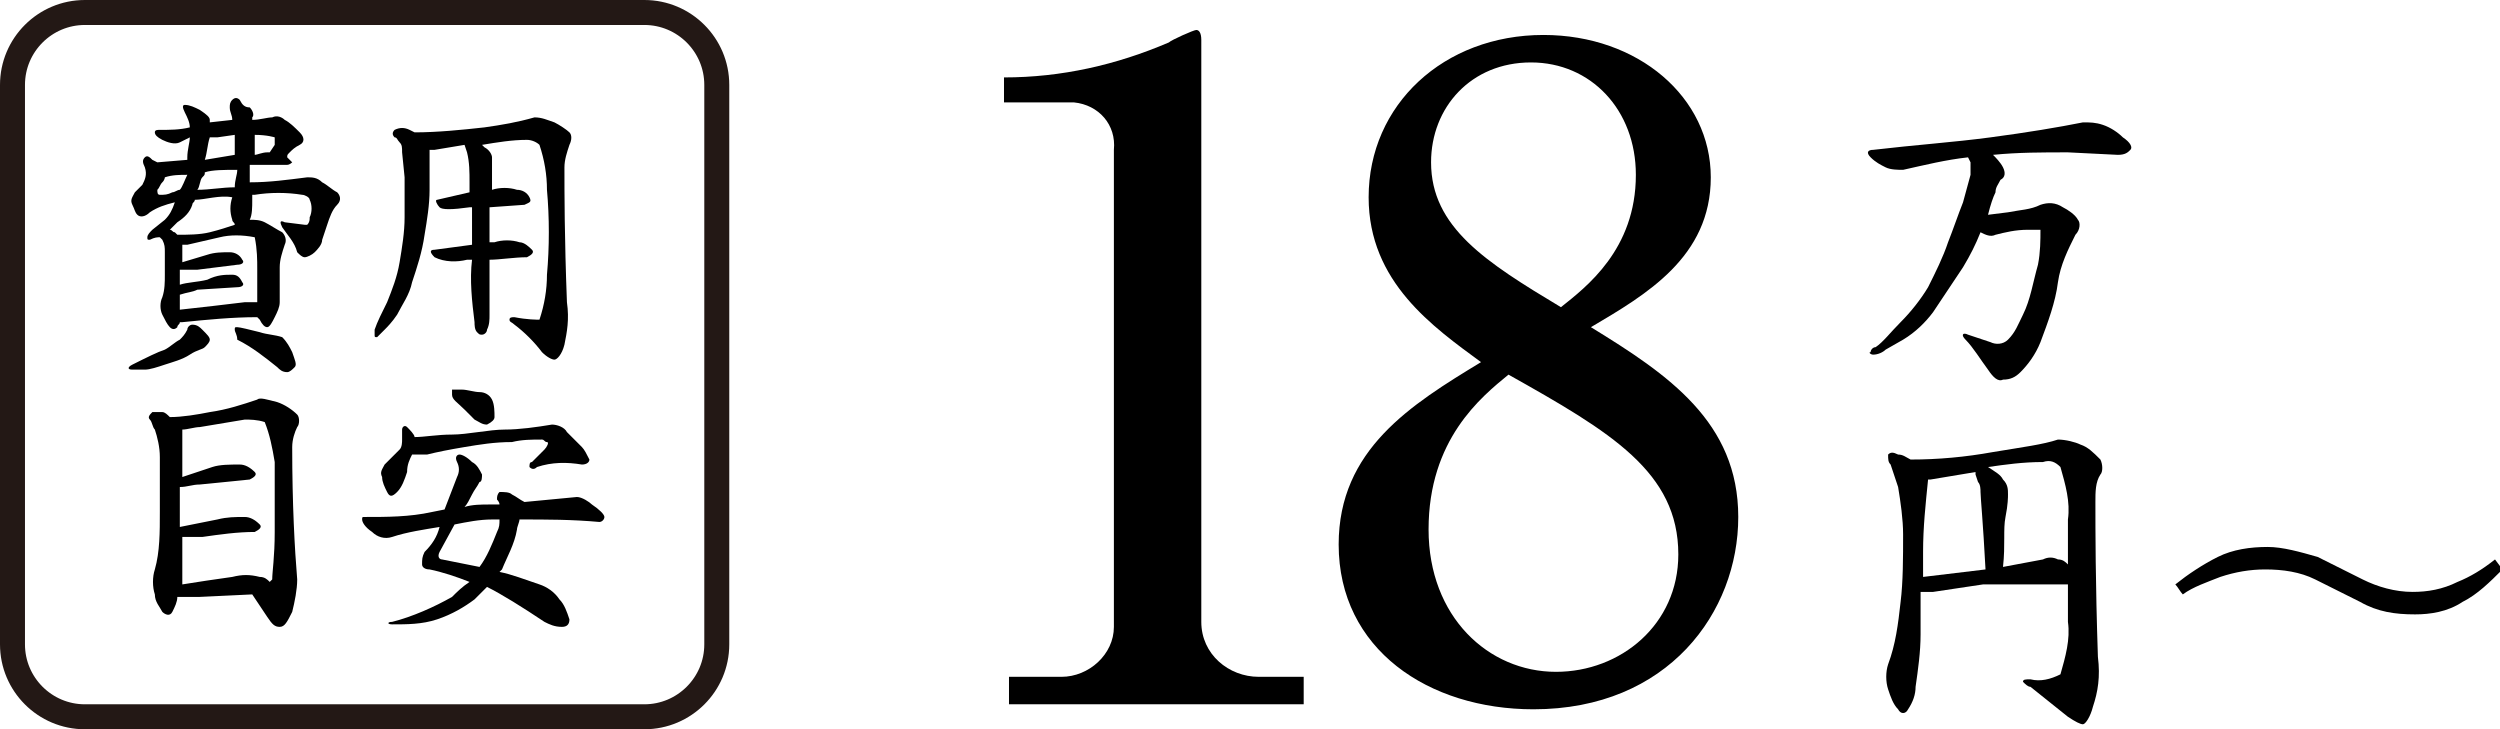
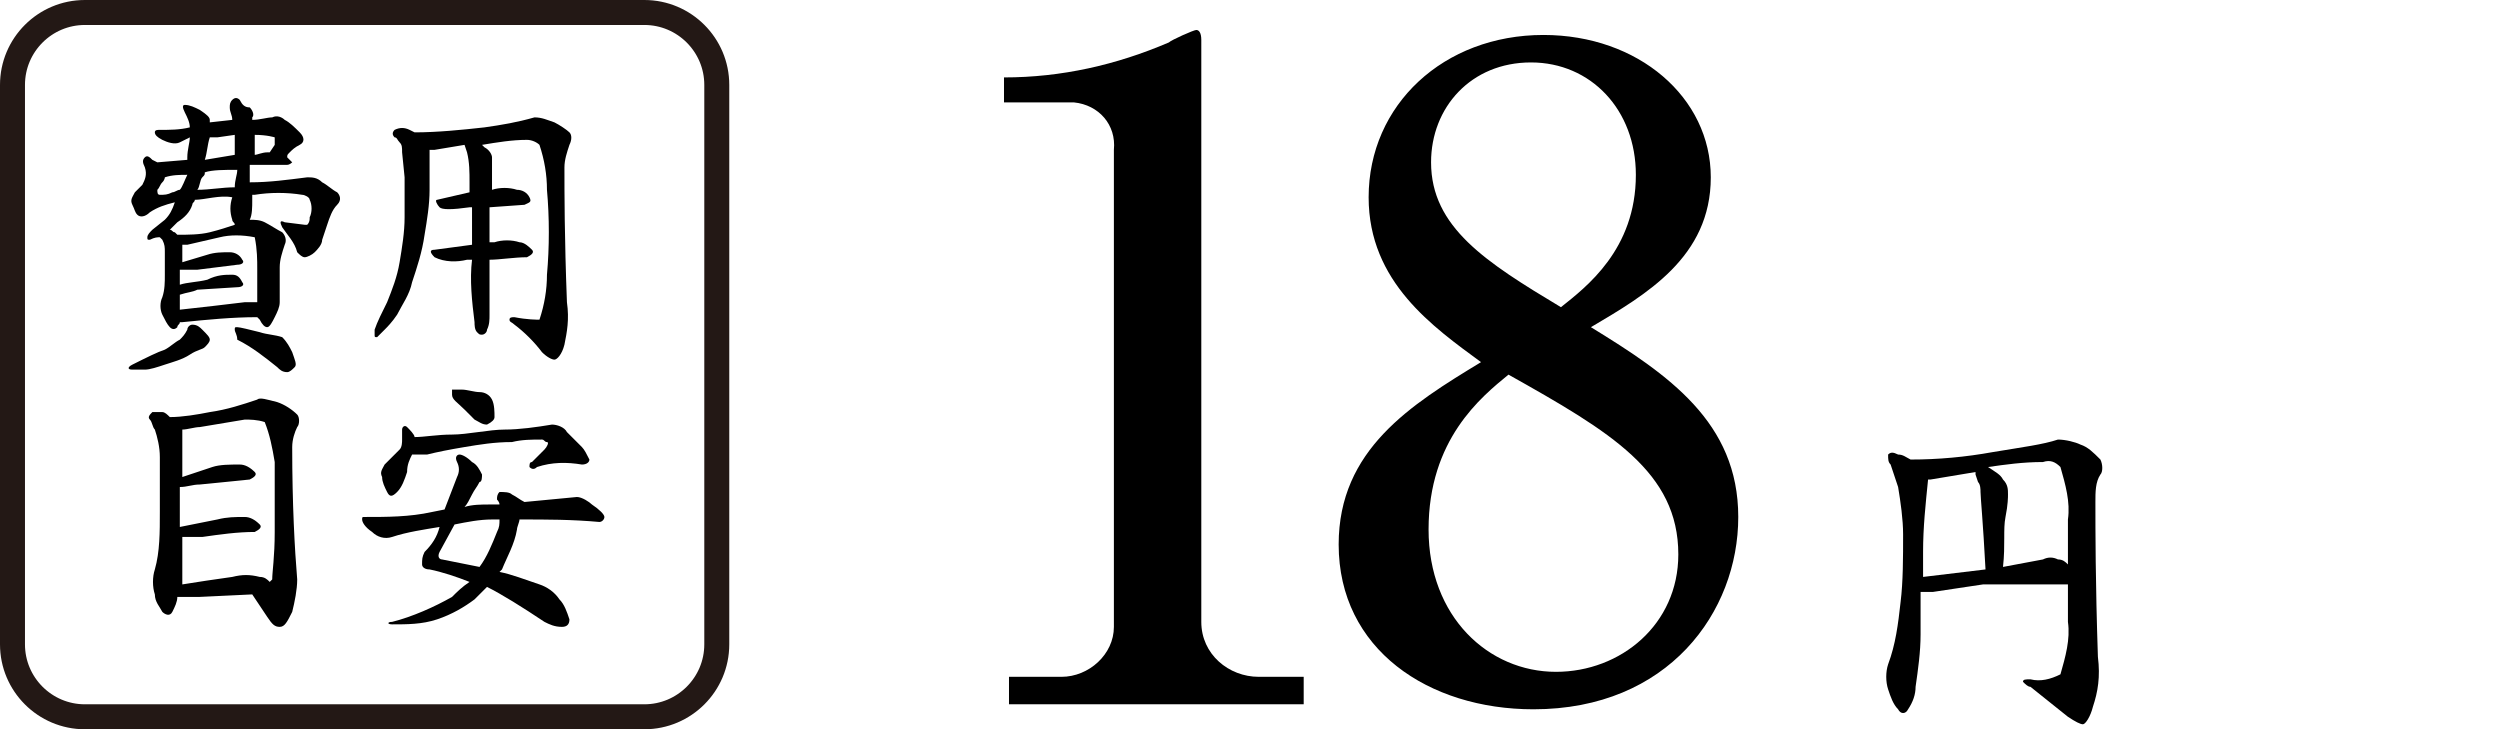
<svg xmlns="http://www.w3.org/2000/svg" version="1.1" id="レイヤー_1" x="0px" y="0px" viewBox="0 0 100.1 29.2" style="enable-background:new 0 0 100.1 29.2;" xml:space="preserve">
  <style type="text/css">
	.st0{fill:none;stroke:#231815;stroke-miterlimit:10;}
</style>
  <g id="レイヤー_1-2">
    <path d="M7.7,13c0.2,0,0.3,0.1,0.4,0.2c0.2,0.2,0.3,0.3,0.3,0.4c0,0.1-0.1,0.2-0.2,0.3S7.9,14,7.6,14.2c-0.3,0.2-0.7,0.3-1,0.4   c-0.3,0.1-0.6,0.2-0.8,0.2c-0.2,0-0.3,0-0.5,0c-0.2,0-0.2-0.1,0-0.2c0.6-0.3,1-0.5,1.3-0.6c0.2-0.1,0.4-0.3,0.6-0.4   c0.1-0.1,0.2-0.2,0.3-0.4C7.5,13.1,7.6,13,7.7,13z M12.9,7.3c0.2,0.1,0.4,0.3,0.6,0.4c0.1,0.1,0.2,0.3,0,0.5c0,0,0,0,0,0   c-0.2,0.2-0.3,0.5-0.4,0.8l-0.2,0.6c0,0.2-0.2,0.4-0.3,0.5c-0.1,0.1-0.3,0.2-0.4,0.2c-0.1,0-0.2-0.1-0.3-0.2   c-0.1-0.4-0.4-0.7-0.6-1c-0.1-0.2-0.1-0.3,0.1-0.2L12.2,9c0,0,0.1,0,0.1,0c0.1-0.1,0.1-0.2,0.1-0.3c0.1-0.2,0.1-0.5,0-0.7   c0-0.1-0.2-0.2-0.3-0.2c-0.6-0.1-1.3-0.1-1.9,0h-0.1c0,0,0,0.1,0,0.2c0,0.3,0,0.6-0.1,0.8c0.2,0,0.4,0,0.6,0.1   c0.2,0.1,0.5,0.3,0.7,0.4c0.1,0.1,0.2,0.3,0.1,0.5c-0.1,0.3-0.2,0.6-0.2,0.9c0,0.5,0,0.9,0,1.4c0,0.2-0.1,0.4-0.2,0.6   c-0.1,0.2-0.2,0.4-0.3,0.4s-0.2-0.1-0.3-0.3l-0.1-0.1c-1,0-2,0.1-3,0.2H7.2c0,0.1-0.1,0.1-0.1,0.2c-0.1,0.1-0.2,0.1-0.3,0   c-0.1-0.1-0.2-0.3-0.3-0.5c-0.1-0.2-0.1-0.5,0-0.7c0.1-0.3,0.1-0.6,0.1-0.9c0-0.3,0-0.6,0-0.9c0-0.2,0-0.3-0.1-0.5   c0,0-0.1-0.1-0.1-0.1C6.3,9.5,6.2,9.5,6,9.6c-0.1,0-0.1,0-0.1-0.1C5.9,9.4,6,9.3,6.1,9.2l0.5-0.4C6.8,8.6,6.9,8.4,7,8.1   C6.6,8.2,6.3,8.3,6,8.5C5.8,8.7,5.6,8.7,5.5,8.6C5.4,8.5,5.4,8.4,5.3,8.2c-0.1-0.2,0-0.3,0.1-0.5c0.1-0.1,0.2-0.2,0.3-0.3   C5.8,7.2,5.9,7,5.8,6.7c-0.1-0.2-0.1-0.3,0-0.4s0.2,0,0.3,0.1l0.2,0.1l1.2-0.1c0,0,0-0.1,0-0.1c0-0.3,0.1-0.6,0.1-0.8L7.2,5.7   c-0.2,0.1-0.5,0-0.7-0.1C6.3,5.5,6.2,5.4,6.2,5.3s0.1-0.1,0.2-0.1c0.4,0,0.8,0,1.2-0.1c0-0.2-0.1-0.4-0.2-0.6   c-0.1-0.2-0.1-0.3,0-0.3c0.2,0,0.4,0.1,0.6,0.2c0.3,0.2,0.4,0.3,0.4,0.4c0,0,0,0.1,0,0.1l0.9-0.1c0-0.2-0.1-0.3-0.1-0.5   c0-0.1,0-0.2,0.1-0.3c0.1-0.1,0.2-0.1,0.3,0C9.7,4.2,9.8,4.3,10,4.3c0.1,0.1,0.2,0.3,0.1,0.4c0,0,0,0,0,0.1c0.3,0,0.6-0.1,0.8-0.1   c0.2-0.1,0.4,0,0.5,0.1c0.2,0.1,0.4,0.3,0.6,0.5s0.2,0.4,0,0.5c-0.2,0.1-0.3,0.2-0.4,0.3c-0.1,0.1-0.1,0.1-0.1,0.2   c0.1,0.1,0.2,0.2,0.2,0.2s-0.1,0.1-0.2,0.1H10c0,0.3,0,0.5,0,0.7c0.8,0,1.5-0.1,2.3-0.2C12.5,7.1,12.7,7.1,12.9,7.3L12.9,7.3z    M6.5,7.3C6.4,7.4,6.4,7.5,6.3,7.6c0,0.1,0,0.2,0.1,0.2c0.2,0,0.3,0,0.5-0.1c0.1,0,0.2-0.1,0.3-0.1C7.3,7.5,7.4,7.2,7.5,7   C7.2,7,6.9,7,6.6,7.1C6.6,7.1,6.6,7.2,6.5,7.3L6.5,7.3z M7.7,8.2C7.6,8.5,7.4,8.7,7.1,8.9L6.8,9.2c0.1,0,0.1,0.1,0.2,0.1l0.1,0.1   c0.4,0,0.9,0,1.3-0.1c0.4-0.1,0.7-0.2,1-0.3c0-0.1-0.1-0.1-0.1-0.2c-0.1-0.3-0.1-0.6,0-0.9C8.8,7.8,8.2,8,7.8,8   C7.8,8.1,7.7,8.1,7.7,8.2L7.7,8.2z M7.2,11.8v0.6c0.9-0.1,1.8-0.2,2.6-0.3c0.2,0,0.3,0,0.5,0c0-0.4,0-0.9,0-1.3   c0-0.4,0-0.8-0.1-1.3c-0.5-0.1-1-0.1-1.4,0L7.5,9.8H7.3v0.1c0,0,0,0.2,0,0.6l1-0.3c0.3-0.1,0.6-0.1,0.9-0.1c0.2,0,0.4,0.1,0.5,0.3   c0.1,0.1,0,0.2-0.2,0.2l-1.6,0.2H7.2v0.4c0,0.1,0,0.1,0,0.2c0.3-0.1,0.7-0.1,1.1-0.2C8.7,11,9,11,9.3,11c0.2,0,0.3,0.1,0.4,0.3   c0.1,0.1,0,0.2-0.2,0.2l-1.6,0.1C7.7,11.7,7.5,11.7,7.2,11.8L7.2,11.8z M9.5,6.8C9,6.8,8.5,6.8,8.2,6.9c0,0.1,0,0.1-0.1,0.2   S8,7.5,7.9,7.6c0.5,0,1-0.1,1.5-0.1C9.4,7.2,9.5,7,9.5,6.8L9.5,6.8z M8.7,5.5H8.4C8.3,5.8,8.3,6.1,8.2,6.4l1.2-0.2   c0-0.3,0-0.6,0-0.8L8.7,5.5z M9.4,13.2c0-0.1,0-0.1,0.1-0.1s0.5,0.1,0.9,0.2c0.3,0.1,0.6,0.1,0.9,0.2c0.2,0.2,0.3,0.4,0.4,0.6   c0.1,0.3,0.2,0.5,0.1,0.6c-0.1,0.1-0.2,0.2-0.3,0.2c-0.2,0-0.3-0.1-0.4-0.2c-0.5-0.4-1-0.8-1.6-1.1C9.5,13.4,9.4,13.3,9.4,13.2z    M10.7,6.1h0.1L11,5.8c0-0.2,0-0.3,0-0.3s-0.3-0.1-0.8-0.1h0c0,0.2,0,0.5,0,0.8C10.3,6.2,10.5,6.1,10.7,6.1z" />
    <path d="M22.6,13.8c-0.1,0.4-0.3,0.6-0.4,0.6s-0.3-0.1-0.5-0.3c-0.3-0.4-0.7-0.8-1.1-1.1c-0.1-0.1-0.2-0.1-0.2-0.2s0.1-0.1,0.2-0.1   c0.5,0.1,0.9,0.1,1,0.1c0.2-0.6,0.3-1.2,0.3-1.8c0.1-1.1,0.1-2.3,0-3.4c0-0.6-0.1-1.2-0.3-1.8c-0.1-0.1-0.3-0.2-0.5-0.2   c-0.6,0-1.2,0.1-1.8,0.2l0.1,0.1c0.2,0.1,0.3,0.3,0.3,0.4c0,0.1,0,0.3,0,0.4c0,0.3,0,0.6,0,0.9c0.3-0.1,0.7-0.1,1,0   c0.2,0,0.4,0.1,0.5,0.3c0.1,0.2,0,0.2-0.2,0.3l-1.4,0.1v0.2c0,0.4,0,0.9,0,1.2c0.1,0,0.2,0,0.2,0c0.3-0.1,0.7-0.1,1,0   c0.2,0,0.4,0.2,0.5,0.3c0.1,0.1,0,0.2-0.2,0.3c-0.5,0-1.1,0.1-1.5,0.1c0,0.2,0,0.4,0,0.5v1.7c0,0.2,0,0.4-0.1,0.6   c0,0.1-0.1,0.2-0.2,0.2s-0.1,0-0.2-0.1c-0.1-0.1-0.1-0.3-0.1-0.4c-0.1-0.8-0.2-1.7-0.1-2.5h-0.2c-0.4,0.1-0.9,0.1-1.3-0.1   c-0.2-0.2-0.2-0.3,0-0.3l1.5-0.2V8.3h-0.1c-0.7,0.1-1.1,0.1-1.2,0S17.4,8,17.5,8l1.3-0.3c0-0.2,0-0.3,0-0.4c0-0.4,0-0.8-0.1-1.2   l-0.1-0.3l0,0L17.4,6h-0.2c0,0,0,0.1,0,0.1c0,0.2,0,0.3,0,0.5v1c0,0.6-0.1,1.2-0.2,1.8c-0.1,0.7-0.3,1.3-0.5,1.9   c-0.1,0.5-0.4,0.9-0.6,1.3c-0.2,0.3-0.4,0.5-0.5,0.6c-0.1,0.1-0.2,0.2-0.3,0.3c-0.1,0-0.1,0-0.1-0.1c0-0.1,0-0.2,0-0.2   c0.1-0.3,0.3-0.7,0.5-1.1c0.2-0.5,0.4-1,0.5-1.6c0.1-0.6,0.2-1.2,0.2-1.8c0-0.6,0-1.1,0-1.6l-0.1-1c0-0.2,0-0.3-0.1-0.4   c-0.1-0.1-0.1-0.2-0.2-0.2c-0.1-0.1-0.1-0.2,0-0.3c0,0,0,0,0,0c0.2-0.1,0.4-0.1,0.6,0l0.2,0.1c0.9,0,1.9-0.1,2.8-0.2   c0.7-0.1,1.3-0.2,2-0.4c0.3,0,0.5,0.1,0.8,0.2c0.2,0.1,0.5,0.3,0.6,0.4c0.1,0.1,0.1,0.3,0,0.5c-0.1,0.3-0.2,0.6-0.2,0.9   c0,1,0,2.8,0.1,5.4C22.8,12.8,22.7,13.3,22.6,13.8z" />
    <path d="M11.7,24.5c-0.2,0.4-0.3,0.6-0.5,0.6s-0.3-0.1-0.5-0.4c-0.2-0.3-0.4-0.6-0.6-0.9L8,23.9c-0.3,0-0.6,0-0.9,0   c0,0.2-0.1,0.4-0.2,0.6c-0.1,0.2-0.3,0.1-0.4,0c-0.1-0.2-0.3-0.4-0.3-0.7c-0.1-0.3-0.1-0.7,0-1c0.2-0.7,0.2-1.5,0.2-2.3   c0-0.9,0-1.6,0-2.2c0-0.4-0.1-0.8-0.2-1.1c-0.1-0.1-0.1-0.3-0.2-0.4c-0.1-0.1,0-0.2,0.1-0.3c0.1,0,0.2,0,0.4,0   c0.1,0,0.2,0.1,0.3,0.2c0.5,0,1.1-0.1,1.6-0.2c0.7-0.1,1.3-0.3,1.9-0.5c0.1-0.1,0.4,0,0.8,0.1c0.3,0.1,0.6,0.3,0.8,0.5   c0.1,0.1,0.1,0.4,0,0.5c-0.1,0.2-0.2,0.5-0.2,0.8c0,2.3,0.1,4.1,0.2,5.3C11.9,23.6,11.8,24.1,11.7,24.5z M10.6,16.9   c-0.3-0.1-0.6-0.1-0.8-0.1L8,17.1c-0.2,0-0.5,0.1-0.7,0.1c0,0.1,0,0.2,0,0.4c0,0.5,0,1,0,1.5l1.2-0.4c0.3-0.1,0.7-0.1,1.1-0.1   c0.2,0,0.4,0.1,0.6,0.3c0.1,0.1,0,0.2-0.2,0.3L8,19.4c-0.3,0-0.5,0.1-0.8,0.1v1.2c0,0.1,0,0.3,0,0.4l1.5-0.3   c0.4-0.1,0.7-0.1,1.1-0.1c0.2,0,0.4,0.1,0.6,0.3c0.1,0.1,0,0.2-0.2,0.3c-0.7,0-1.4,0.1-2.1,0.2c-0.3,0-0.5,0-0.8,0v1.9   c0.6-0.1,1.3-0.2,2-0.3c0.4-0.1,0.7-0.1,1.1,0c0.2,0,0.3,0.1,0.4,0.2c0,0,0.1-0.1,0.1-0.1c0-0.3,0.1-0.9,0.1-1.9c0-0.9,0-1.9,0-2.8   C10.9,17.9,10.8,17.4,10.6,16.9z" />
    <path d="M18.8,23.3c-0.5-0.2-1.1-0.4-1.6-0.5c-0.2,0-0.3-0.1-0.3-0.2c0-0.2,0-0.3,0.1-0.5c0.3-0.3,0.5-0.6,0.6-1   c-0.6,0.1-1.3,0.2-1.9,0.4c-0.3,0.1-0.6,0-0.8-0.2c-0.3-0.2-0.4-0.4-0.4-0.5c0-0.1,0-0.1,0.1-0.1c0,0,0,0,0,0c0.9,0,1.8,0,2.7-0.2   l0.5-0.1l0.5-1.3c0.1-0.2,0.1-0.4,0-0.6c-0.1-0.2,0-0.3,0.1-0.3s0.3,0.1,0.5,0.3c0.2,0.1,0.3,0.3,0.4,0.5c0,0.1,0,0.3-0.1,0.3   c-0.1,0.2-0.2,0.3-0.3,0.5c-0.1,0.2-0.2,0.4-0.3,0.5c0.3-0.1,0.7-0.1,1-0.1h0.4c0-0.1-0.1-0.2-0.1-0.2c0-0.1,0-0.2,0.1-0.3   c0.2,0,0.4,0,0.5,0.1c0.2,0.1,0.3,0.2,0.5,0.3l2.1-0.2c0.2,0,0.5,0.2,0.6,0.3c0.3,0.2,0.5,0.4,0.5,0.5s-0.1,0.2-0.2,0.2   c-1.1-0.1-2.1-0.1-3.2-0.1c0,0.1-0.1,0.3-0.1,0.4c-0.1,0.6-0.4,1.1-0.6,1.6c0,0-0.1,0.1-0.1,0.1c0.5,0.1,1,0.3,1.6,0.5   c0.3,0.1,0.6,0.3,0.8,0.6c0.2,0.2,0.3,0.5,0.4,0.8c0,0.2-0.1,0.3-0.3,0.3c-0.3,0-0.5-0.1-0.7-0.2c-0.9-0.6-1.7-1.1-2.3-1.4   c-0.2,0.2-0.3,0.3-0.5,0.5c-0.4,0.3-0.9,0.6-1.5,0.8c-0.6,0.2-1.2,0.2-1.8,0.2c-0.2,0-0.2-0.1,0-0.1c0.8-0.2,1.7-0.6,2.4-1   C18.3,23.7,18.5,23.5,18.8,23.3z M15.5,19.7c-0.1-0.2-0.2-0.4-0.2-0.6c-0.1-0.2,0-0.3,0.1-0.5c0.2-0.2,0.4-0.4,0.6-0.6   c0.1-0.1,0.1-0.3,0.1-0.4c0-0.1,0-0.3,0-0.4s0.1-0.2,0.2-0.1c0.1,0.1,0.3,0.3,0.3,0.4c0.4,0,0.9-0.1,1.5-0.1s1.5-0.2,2.1-0.2   s1.3-0.1,1.9-0.2c0.2,0,0.5,0.1,0.6,0.3l0.6,0.6c0.1,0.1,0.2,0.3,0.3,0.5c0,0.1-0.1,0.2-0.3,0.2c-0.6-0.1-1.2-0.1-1.8,0.1   c-0.1,0.1-0.2,0.1-0.3,0c0-0.1,0-0.2,0.1-0.2c0.2-0.2,0.3-0.3,0.5-0.5c0.1-0.1,0.2-0.3,0.1-0.3c-0.1,0-0.1-0.1-0.2-0.1   c-0.4,0-0.8,0-1.2,0.1c-0.7,0-1.3,0.1-1.9,0.2s-1.1,0.2-1.5,0.3c-0.2,0-0.4,0-0.6,0c-0.1,0.2-0.2,0.4-0.2,0.7   c-0.1,0.3-0.2,0.6-0.4,0.8C15.7,19.9,15.6,19.9,15.5,19.7z M19.2,22.7c0.3-0.4,0.5-0.9,0.7-1.4C20,21.1,20,21,20,20.8h-0.3   c-0.5,0-1,0.1-1.5,0.2l-0.6,1.1c-0.1,0.2,0,0.3,0.1,0.3C18.2,22.5,18.7,22.6,19.2,22.7C19.2,22.7,19.2,22.7,19.2,22.7L19.2,22.7z    M18.1,15.8c0-0.1,0-0.2,0-0.2c0.1,0,0.2,0,0.4,0c0.2,0,0.5,0.1,0.7,0.1c0.2,0,0.4,0.1,0.5,0.3c0.1,0.2,0.1,0.5,0.1,0.7   c0,0.1-0.1,0.2-0.3,0.3c-0.2,0-0.3-0.1-0.5-0.2l-0.4-0.4C18.3,16.1,18.1,16,18.1,15.8L18.1,15.8z" />
    <path d="M40.4,27.1h2.1c1.1,0,2.1-0.9,2.1-2c0-0.1,0-0.2,0-0.2V6C44.7,5,44,4.2,43,4.1c0,0,0,0,0,0h-2.8v-1c2.3,0,4.5-0.5,6.6-1.4   c0.1-0.1,1-0.5,1.1-0.5s0.2,0.1,0.2,0.4v23.3c0,1.3,1.1,2.2,2.3,2.2c0,0,0.1,0,0.1,0h1.7v1.1H40.4V27.1z" />
-     <path d="M83.4,4.9c0.3,0,0.5,0,0.8,0.1c0.3,0.1,0.6,0.3,0.8,0.5c0.3,0.2,0.4,0.4,0.3,0.5s-0.2,0.2-0.5,0.2l-2-0.1c-1,0-2,0-3,0.1   c0.1,0.1,0.3,0.3,0.4,0.5c0.1,0.2,0.1,0.4-0.1,0.5c-0.1,0.2-0.2,0.3-0.2,0.5c-0.1,0.2-0.2,0.5-0.3,0.9l0.8-0.1   c0.5-0.1,0.9-0.1,1.3-0.3c0.3-0.1,0.6-0.1,0.9,0.1c0.2,0.1,0.5,0.3,0.6,0.5c0.1,0.1,0.1,0.4-0.1,0.6c-0.3,0.6-0.6,1.2-0.7,1.9   c-0.1,0.8-0.4,1.6-0.7,2.4c-0.2,0.5-0.5,0.9-0.8,1.2c-0.2,0.2-0.4,0.3-0.7,0.3c-0.2,0.1-0.4-0.1-0.6-0.4c-0.3-0.4-0.6-0.9-0.9-1.2   c-0.2-0.2-0.1-0.3,0.1-0.2l0.9,0.3c0.2,0.1,0.5,0.1,0.7-0.1c0.3-0.3,0.4-0.6,0.6-1c0.3-0.6,0.4-1.3,0.6-2c0.1-0.5,0.1-1,0.1-1.4   c0,0-0.2,0-0.5,0c-0.5,0-0.9,0.1-1.3,0.2c-0.2,0.1-0.4,0-0.6-0.1c-0.2,0.5-0.4,0.9-0.7,1.4c-0.4,0.6-0.8,1.2-1.2,1.8   c-0.3,0.4-0.7,0.8-1.2,1.1L75.5,14c-0.1,0.1-0.3,0.2-0.5,0.2c-0.1,0-0.2-0.1-0.1-0.1c0-0.1,0.1-0.2,0.2-0.2c0.3-0.2,0.6-0.6,1-1   c0.4-0.4,0.8-0.9,1.1-1.4c0.3-0.6,0.6-1.2,0.8-1.8c0.2-0.5,0.4-1.1,0.6-1.6l0.3-1.1c0-0.2,0-0.3,0-0.5l-0.1-0.2   c-0.9,0.1-1.7,0.3-2.6,0.5c-0.2,0-0.5,0-0.7-0.1c-0.2-0.1-0.4-0.2-0.6-0.4c-0.2-0.2-0.1-0.3,0.1-0.3c1.7-0.2,3.2-0.3,4.7-0.5   S82.4,5.1,83.4,4.9z" />
    <path d="M83.8,28.3c-0.1,0.4-0.3,0.7-0.4,0.7s-0.3-0.1-0.6-0.3c-0.5-0.4-1-0.8-1.5-1.2c-0.1,0-0.2-0.1-0.3-0.2   c0-0.1,0.1-0.1,0.3-0.1c0.4,0.1,0.8,0,1.2-0.2c0.2-0.7,0.4-1.4,0.3-2.1c0-0.5,0-1,0-1.5h-1.2c-0.7,0-1.4,0-2.2,0   c-0.7,0.1-1.3,0.2-2,0.3c-0.2,0-0.4,0-0.5,0l0,0v1.7c0,0.7-0.1,1.4-0.2,2.1c0,0.3-0.1,0.6-0.3,0.9c-0.1,0.2-0.3,0.2-0.4,0   c-0.2-0.2-0.3-0.5-0.4-0.8c-0.1-0.3-0.1-0.7,0-1c0.3-0.8,0.4-1.6,0.5-2.5c0.1-0.8,0.1-1.8,0.1-2.7c0-0.6-0.1-1.3-0.2-1.9   c-0.1-0.3-0.2-0.6-0.3-0.9c-0.1-0.1-0.1-0.2-0.1-0.4c0.1-0.1,0.2-0.1,0.4,0c0.2,0,0.3,0.1,0.5,0.2c1.1,0,2.2-0.1,3.3-0.3   c1.2-0.2,2-0.3,2.6-0.5c0.3,0,0.7,0.1,0.9,0.2c0.3,0.1,0.5,0.3,0.8,0.6c0.1,0.2,0.1,0.5,0,0.6c-0.2,0.3-0.2,0.7-0.2,1.1   c0,1.1,0,3.2,0.1,6.2C84.1,27.1,84,27.7,83.8,28.3z M79.2,19.3L79.1,19c0,0,0,0,0-0.1c-0.6,0.1-1.2,0.2-1.8,0.3h-0.1   c-0.1,1-0.2,1.9-0.2,2.9c0,0.3,0,0.6,0,1c0.8-0.1,1.7-0.2,2.5-0.3c-0.1-1.9-0.2-2.9-0.2-3.1C79.3,19.6,79.3,19.4,79.2,19.3z    M80.2,19.2c0.2,0.2,0.2,0.4,0.2,0.6c0,0.1,0,0.4-0.1,0.9s0,1.1-0.1,2l1.6-0.3c0.2-0.1,0.4-0.1,0.6,0c0.2,0,0.3,0.1,0.4,0.2   c0-0.6,0-1.2,0-1.8c0.1-0.7-0.1-1.4-0.3-2.1c-0.2-0.2-0.4-0.3-0.7-0.2c-0.8,0-1.5,0.1-2.2,0.2C79.9,18.9,80.1,19,80.2,19.2z" />
-     <path d="M92.8,22.3l1.8,0.9c0.6,0.3,1.3,0.5,2,0.5c0.6,0,1.2-0.1,1.8-0.4c0.5-0.2,1-0.5,1.5-0.9l0.3,0.4c-0.5,0.5-1,1-1.6,1.3   c-0.6,0.4-1.3,0.5-1.9,0.5c-0.8,0-1.5-0.1-2.2-0.5l-1.8-0.9c-0.6-0.3-1.3-0.4-2-0.4c-0.6,0-1.2,0.1-1.8,0.3   c-0.5,0.2-1.1,0.4-1.5,0.7c-0.1-0.1-0.2-0.3-0.3-0.4c0.5-0.4,1.1-0.8,1.7-1.1c0.6-0.3,1.3-0.4,2-0.4C91.4,21.9,92.1,22.1,92.8,22.3   z" />
    <path class="st0" d="M3.4,0.5h22.4c1.6,0,2.9,1.3,2.9,2.9v22.4c0,1.6-1.3,2.9-2.9,2.9H3.4c-1.6,0-2.9-1.3-2.9-2.9V3.4   C0.5,1.8,1.8,0.5,3.4,0.5z" />
  </g>
  <g>
    <path d="M54.8,7.9c0-3.7,3-6.5,7-6.5c3.8,0,6.7,2.5,6.7,5.7s-2.6,4.7-4.8,6c3.1,1.9,5.9,3.8,5.9,7.6s-2.8,7.7-8.2,7.7   c-4.2,0-7.8-2.4-7.8-6.6c0-3.8,2.9-5.6,5.7-7.3C57.4,13.1,54.8,11.3,54.8,7.9z M57.2,21.2c0,3.5,2.4,5.7,5.1,5.7   c2.6,0,4.9-1.9,4.9-4.7c0-3.3-2.7-4.9-6.8-7.2C59.3,15.9,57.2,17.6,57.2,21.2z M65.5,7c0-2.6-1.8-4.5-4.2-4.5c-2.4,0-4,1.8-4,4   c0,2.6,2.2,4,5.2,5.8C63.5,11.5,65.5,10,65.5,7z" />
  </g>
</svg>